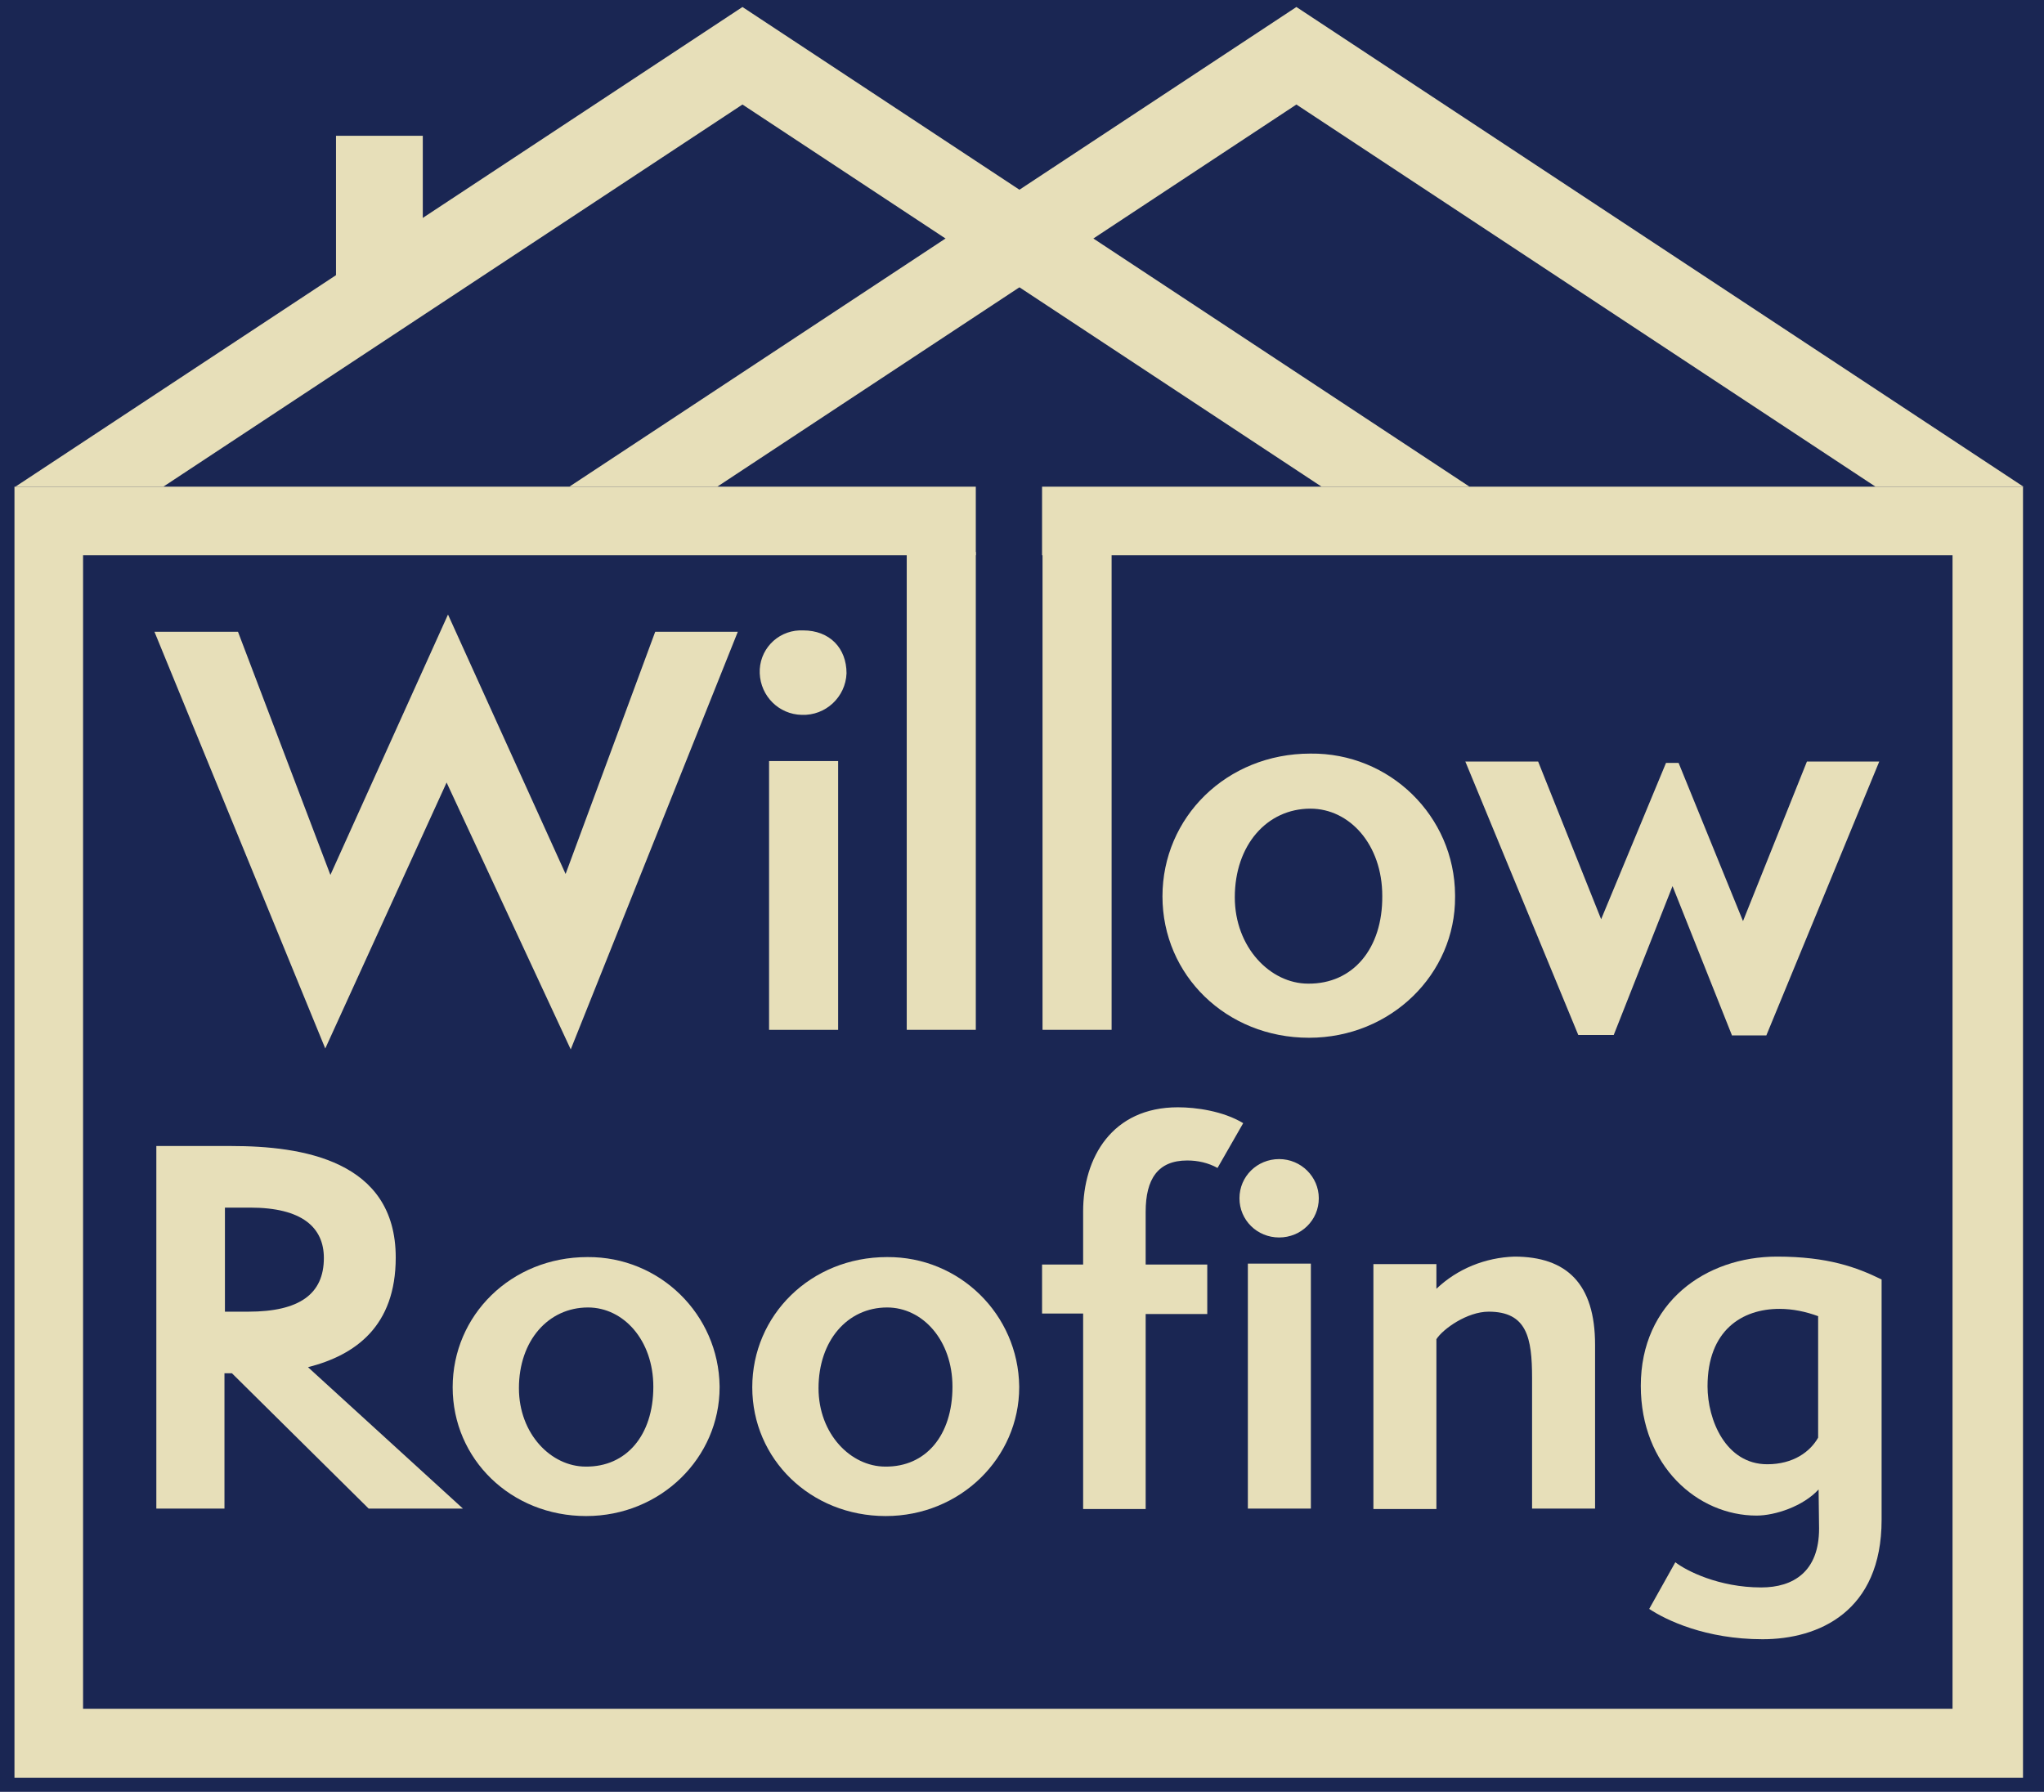
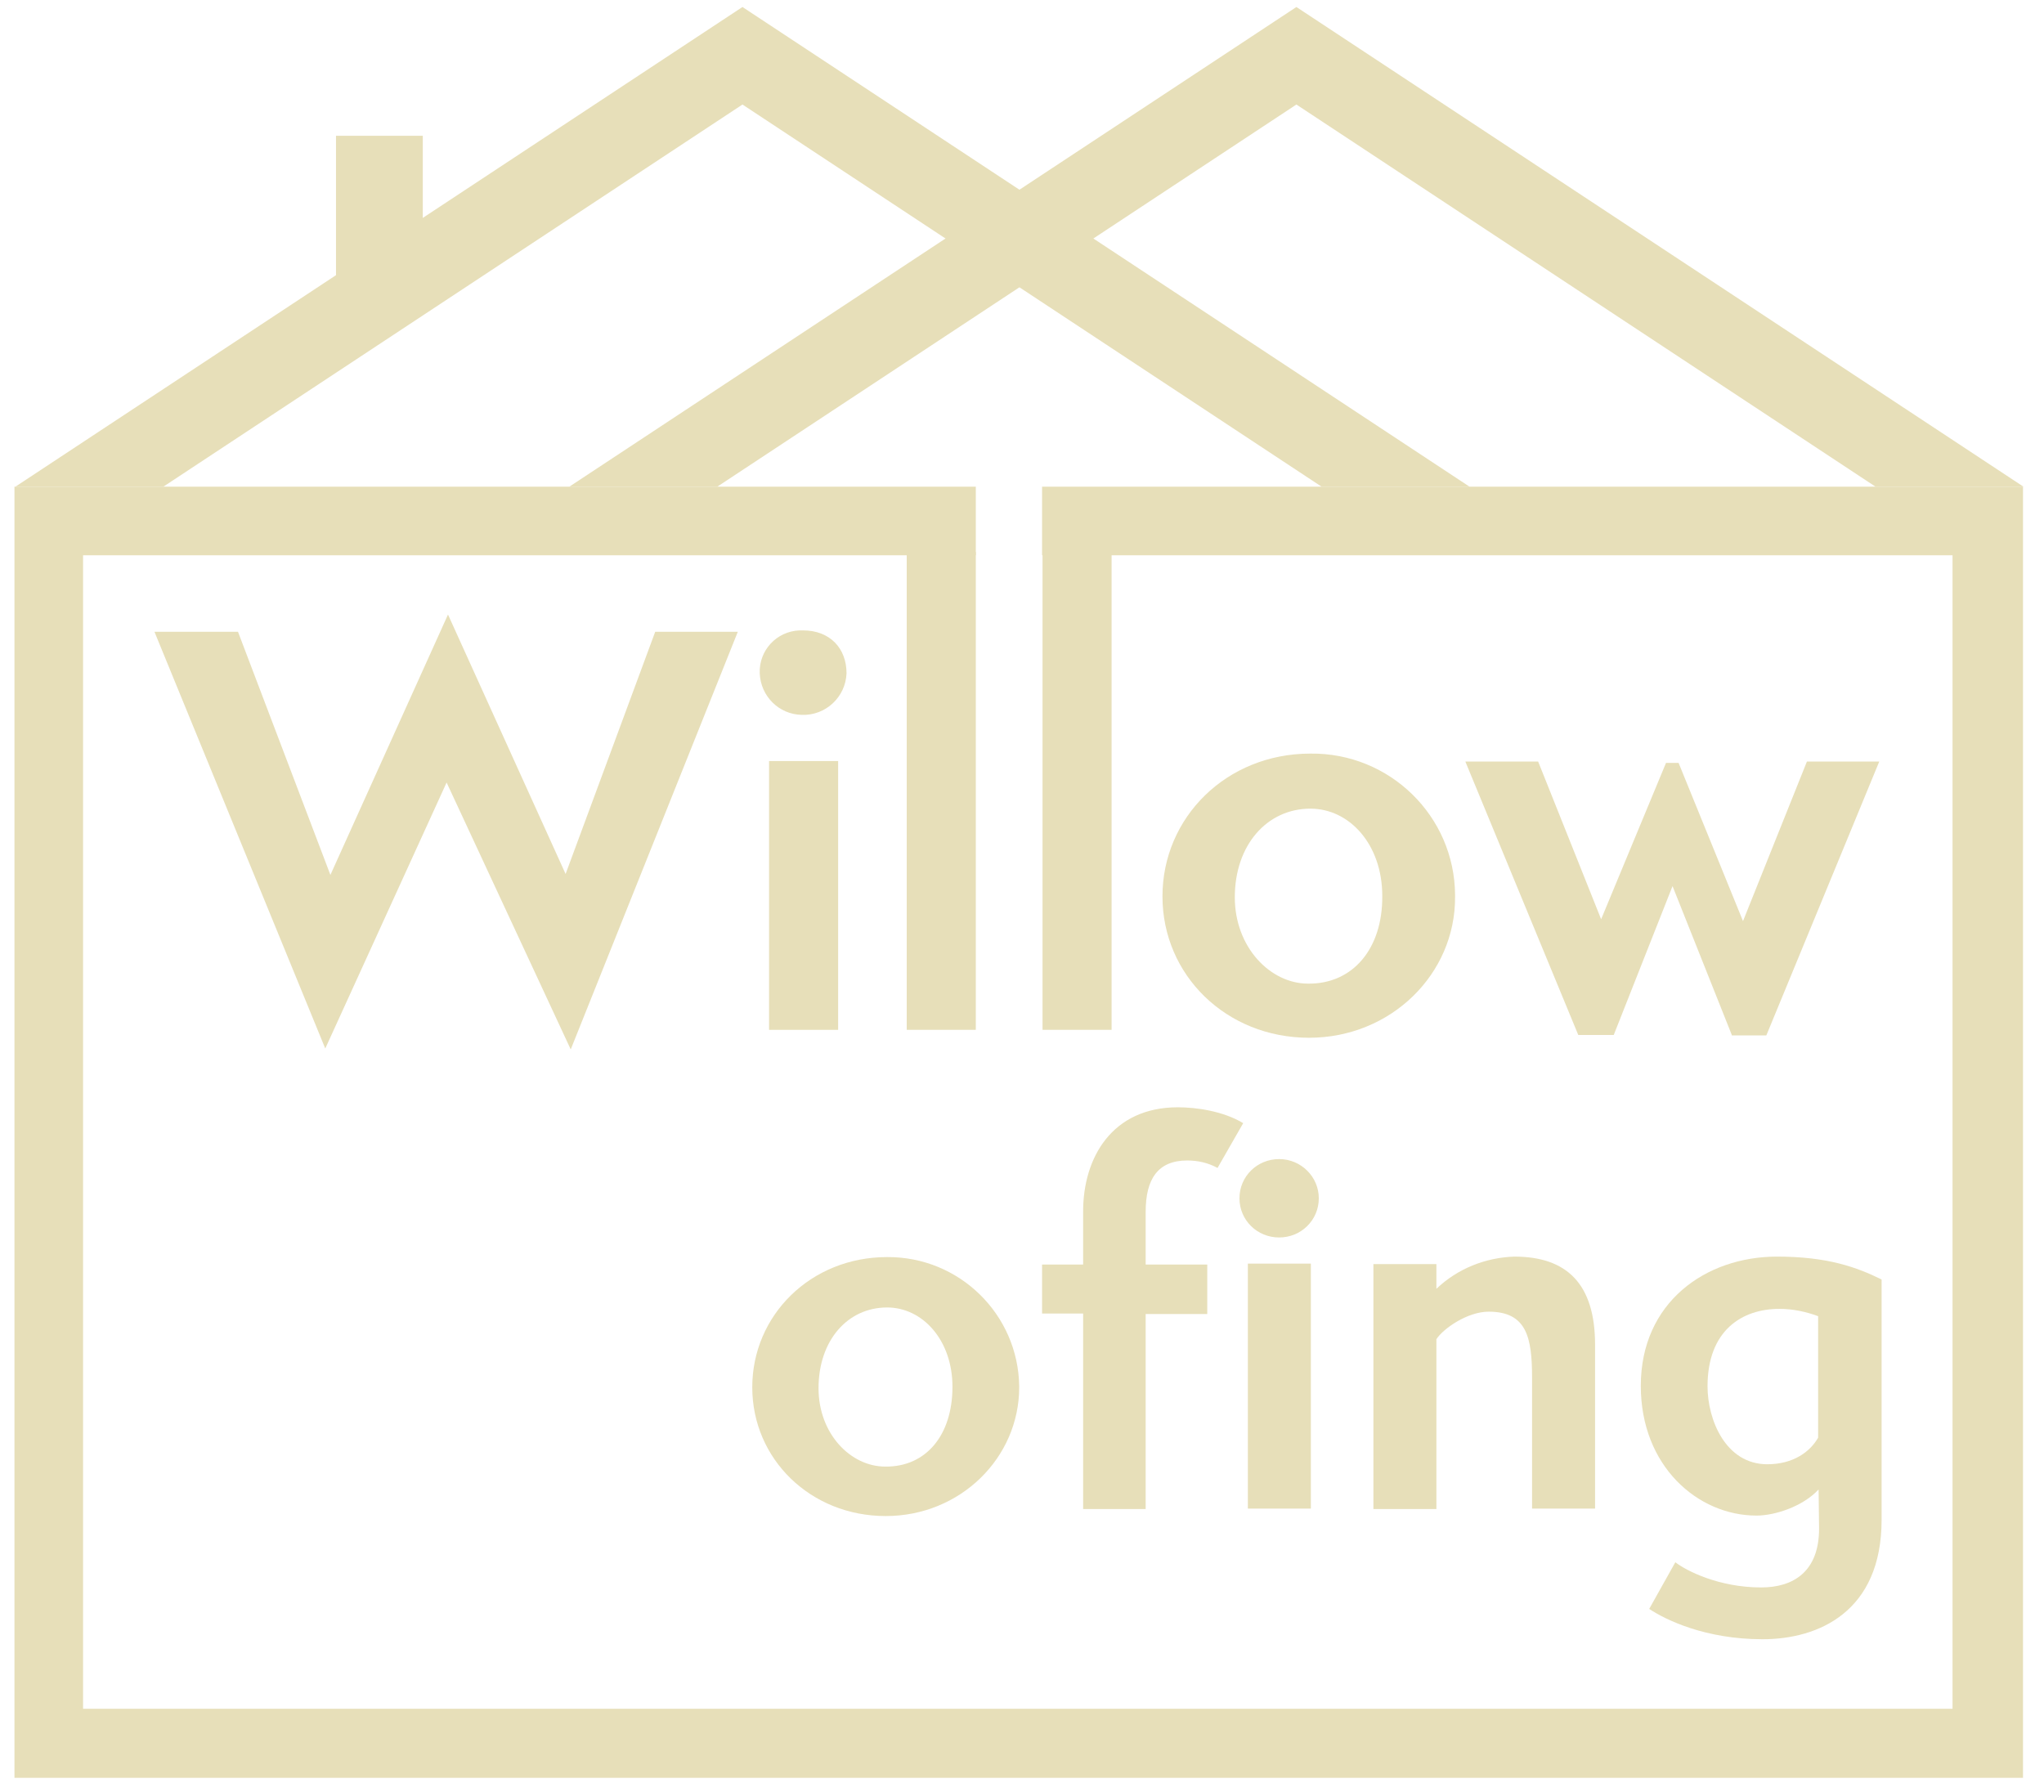
<svg xmlns="http://www.w3.org/2000/svg" version="1.1" id="Layer_1" x="0px" y="0px" viewBox="0 0 438 384" style="enable-background:new 0 0 438 384;" xml:space="preserve">
  <style type="text/css">
	.st0{fill:#1A2653;}
	.st1{fill:#E7DFB9;}
</style>
  <title>Willow-Roofing-Logo-23-01-20</title>
  <g id="Layer_7">
-     <rect class="st0" width="438" height="384" />
-   </g>
+     </g>
  <g id="Layer_1_1_">
    <path class="st1" d="M95.7,167.7l-26,57l-36.6-89.3H51l19.8,52.1L96,131.7l25.2,55.6l19.2-51.9h17.7l-35.8,89.5L95.7,167.7z" />
    <path class="st1" d="M162.8,144.3c-0.2-4.9,3.6-9,8.5-9.2c0.3,0,0.5,0,0.8,0c5.7,0,9.3,3.8,9.3,9.2c-0.2,5.1-4.5,9.1-9.6,8.9   C166.9,153.1,163,149.2,162.8,144.3z M164.8,220.7v-57.6h14.8v57.6H164.8z" />
    <path class="st1" d="M194.3,220.7V118.3h14.8v102.4H194.3z" />
    <path class="st1" d="M223.4,220.7V118.8h14.8v101.9H223.4z" />
    <path class="st1" d="M280.5,222.4c-17.7,0-31.4-13.4-31.4-30.3s13.7-30.6,31.7-30.6c17-0.2,30.9,13.4,31,30.3c0,0.1,0,0.3,0,0.4   C311.9,208.7,298.1,222.4,280.5,222.4z M296.2,192c0-11-7-18.7-15.4-18.7c-9.3,0-16.2,7.8-16.2,19c0,10.7,7.6,18.5,15.7,18.5   C289.9,210.9,296.3,203.3,296.2,192L296.2,192z" />
    <path class="st1" d="M371.1,221.8l-12.7-31.9l-12.6,31.9h-7.6L314,163.2h15.6l13.5,33.8l13.9-33.5h2.7l13.8,33.9l13.7-34.2h15.5   l-24.2,58.7H371.1z" />
-     <path class="st1" d="M79,323.3l-29.3-29h-1.6v29H33.5v-77.7h16.1c15,0,35.2,3,35.2,23.9c0,14.7-8.6,20.9-18.8,23.5l33.2,30.3H79z    M53.2,281.1c11,0,16.2-3.8,16.2-11.5c0-6.5-4.6-10.8-15.8-10.8h-5.4v22.3H53.2z" />
-     <path class="st1" d="M125.6,324.9c-16.1,0-28.6-12.2-28.6-27.6s12.5-27.9,28.9-27.9c15.5-0.1,28.1,12.3,28.3,27.7   c0,0.1,0,0.1,0,0.2C154.2,312.4,141.6,324.9,125.6,324.9z M140,297.2c0-10-6.4-17-14-17c-8.5,0-14.8,7.1-14.8,17.3   c0,9.8,6.9,16.8,14.3,16.8C134.2,314.4,140,307.6,140,297.2z" />
    <path class="st1" d="M189.8,324.9c-16.1,0-28.6-12.2-28.6-27.6s12.5-27.9,28.9-27.9c15.5-0.1,28.1,12.3,28.3,27.7   c0,0.1,0,0.2,0,0.2C218.4,312.4,205.8,324.9,189.8,324.9z M204.1,297.2c0-10-6.4-17-14-17c-8.5,0-14.7,7.1-14.7,17.3   c0,9.8,6.9,16.8,14.3,16.8C198.4,314.4,204.1,307.6,204.1,297.2z" />
    <path class="st1" d="M232.1,323.3v-41.8h-8.8V271h8.8v-11.4c0-11.5,6.2-22.3,20.3-22.3c3.9,0,9.7,0.8,14,3.4l-5.5,9.6   c-2-1.1-4.2-1.6-6.5-1.6c-6.3,0-8.9,4-8.9,11V271h13.2v10.6h-13.2v41.8H232.1z M265.6,256.8c0-4.7,3.8-8.4,8.5-8.4   c4.7,0,8.5,3.8,8.5,8.4c0,4.7-3.8,8.4-8.5,8.4C269.4,265.2,265.6,261.5,265.6,256.8C265.6,256.8,265.6,256.8,265.6,256.8z    M267.4,323.3v-52.5h13.5v52.5H267.4z" />
    <path class="st1" d="M328.3,323.3v-28c0-8.6-1.1-14.2-9.3-14.2c-4.6,0-9.8,3.7-11.2,5.9v36.4h-13.5v-52.5h13.5v5.3   c4.5-4.3,10.5-6.7,16.7-6.9c11.2,0,17.3,5.8,17.3,18.9v35.1H328.3z" />
    <path class="st1" d="M389.7,319.2c-3.3,3.6-9.3,5.6-13.3,5.6c-12.6,0-24.8-10.6-24.8-27.8c0-17.9,13.9-27.7,29.2-27.7   c10.9,0,17.1,2.3,22.4,4.9v51.5c0,19.7-13.5,25.6-25.5,25.6c-12.2,0-20.7-4.1-24.3-6.5l5.6-10c2.3,1.8,9.3,5.4,18.4,5.4   c6.9,0,12.4-3.4,12.4-12.6L389.7,319.2z M389.7,282.1c-2.7-1-5.5-1.6-8.4-1.6c-8,0-15.4,4.6-15.4,16.6c0,7.2,3.9,16.7,12.8,16.7   c5.6,0,9.2-2.7,10.9-5.7V282.1z" />
  </g>
  <g id="Layer_2_copy_2">
    <polygon class="st1" points="433.5,104.3 433.5,381 3.1,381 3.1,379.6 3.1,379.6 3.1,104.3 3.7,104.3 3.7,104.3 209.1,104.3    209.1,119 17.8,119 17.8,366.2 418.4,366.2 418.4,119 223.3,119 223.3,104.3 432.9,104.3 432.9,104.3  " />
  </g>
  <g id="Layer_5">
    <polygon class="st1" points="159.1,22.4 283.2,104.3 314.9,104.3 159.1,1.5 3.3,104.3 35,104.3  " />
    <rect x="72" y="29.1" class="st1" width="18.6" height="34.6" />
    <polygon class="st1" points="277.8,22.4 401.9,104.3 433.6,104.3 277.8,1.5 122,104.3 153.7,104.3  " />
  </g>
</svg>